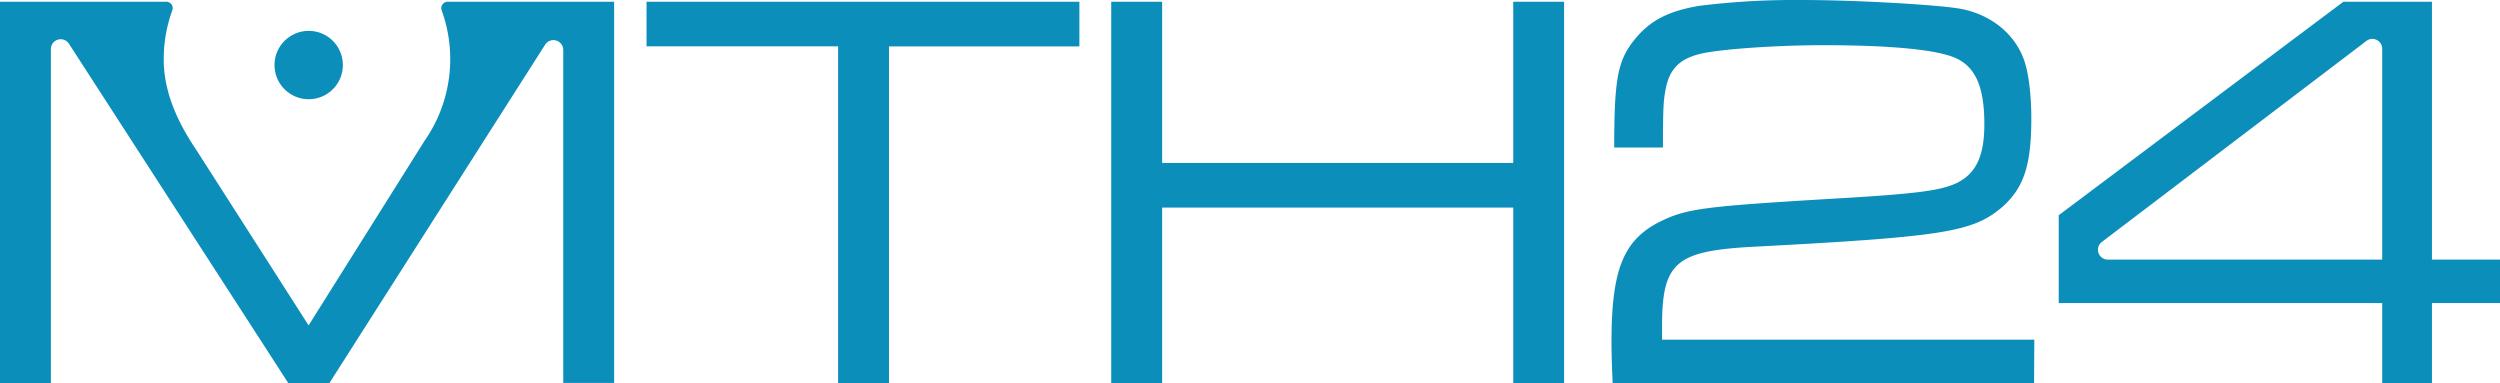
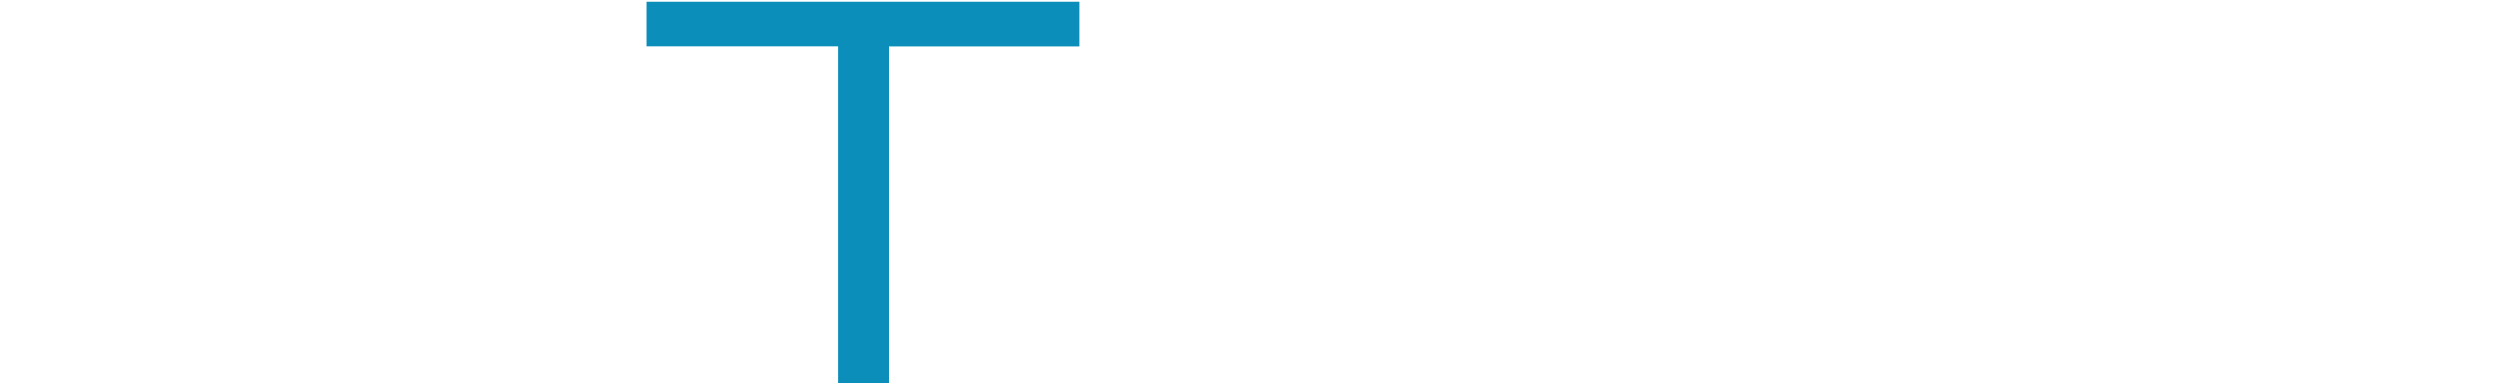
<svg xmlns="http://www.w3.org/2000/svg" viewBox="0 0 615.67 94.35">
  <defs>
    <style>.cls-1{fill:#0c8eba;}</style>
  </defs>
  <g id="Layer_2" data-name="Layer 2">
    <g id="Layer_1-2" data-name="Layer 1">
      <path class="cls-1" d="M265.82.43v11H218.93V94.35H206.4V11.41H159.22V.43Z" />
-       <path class="cls-1" d="M286.2.43v39.7h86.46V.43h12.53V94.35H372.66V51.12H286.2V94.35H273.66V.43Z" />
-       <path class="cls-1" d="M500.93,94.35H397.14c-.14-3.52-.28-6.9-.28-10.14,0-18,3-25.2,12.12-29.71,6.33-3.1,10.7-3.66,41.11-5.49,22-1.27,27.6-2,31.83-3.95,4.79-2.39,6.76-6.75,6.76-14.5,0-9-2.11-13.94-6.9-16.19-4.51-2.12-16-3.24-32.81-3.24-11.69,0-25.63,1-30.14,2.11-5.35,1.26-7.89,3.94-8.73,9.29-.42,2.12-.57,4.37-.57,13.8h-12c0-16.75.84-21.4,4.93-26.47,3.8-4.79,8.44-7.18,16.19-8.45A191.66,191.66,0,0,1,443.62,0c13.23,0,32.95,1.13,38.87,2.11,7.45,1.27,13.37,5.92,15.76,12.12,1.27,3.09,2,8.87,2,14.92,0,11.55-1.84,17-7,21.69-7.33,6.34-14.23,7.46-62.81,10-17.89,1.12-21.13,4.08-21.13,19.57v3.24h91.68Z" />
-       <path class="cls-1" d="M615.67,74.64H598.91V94.35H586.66V74.64H507V53L577.09.43h21.82v63.5h16.76ZM582.78,10.07,517.61,59.59a2.42,2.42,0,0,0,1.46,4.34h67.59V12A2.42,2.42,0,0,0,582.78,10.07Z" />
-       <circle class="cls-1" cx="76.02" cy="16.02" r="8.42" />
-       <path class="cls-1" d="M110.25.42a1.59,1.59,0,0,0-1.47,2.16,35.17,35.17,0,0,1-4.23,32.1L76,80.13l-27.52-43c-4.37-6.48-8.16-14-8.16-22.55a35.19,35.19,0,0,1,2.1-12A1.58,1.58,0,0,0,41,.42H0V94.35H12.53V12.12A2.42,2.42,0,0,1,17,10.8L71,94.35H81.11L134.25,11a2.42,2.42,0,0,1,4.46,1.3v82h12.53V.42Z" />
    </g>
  </g>
</svg>